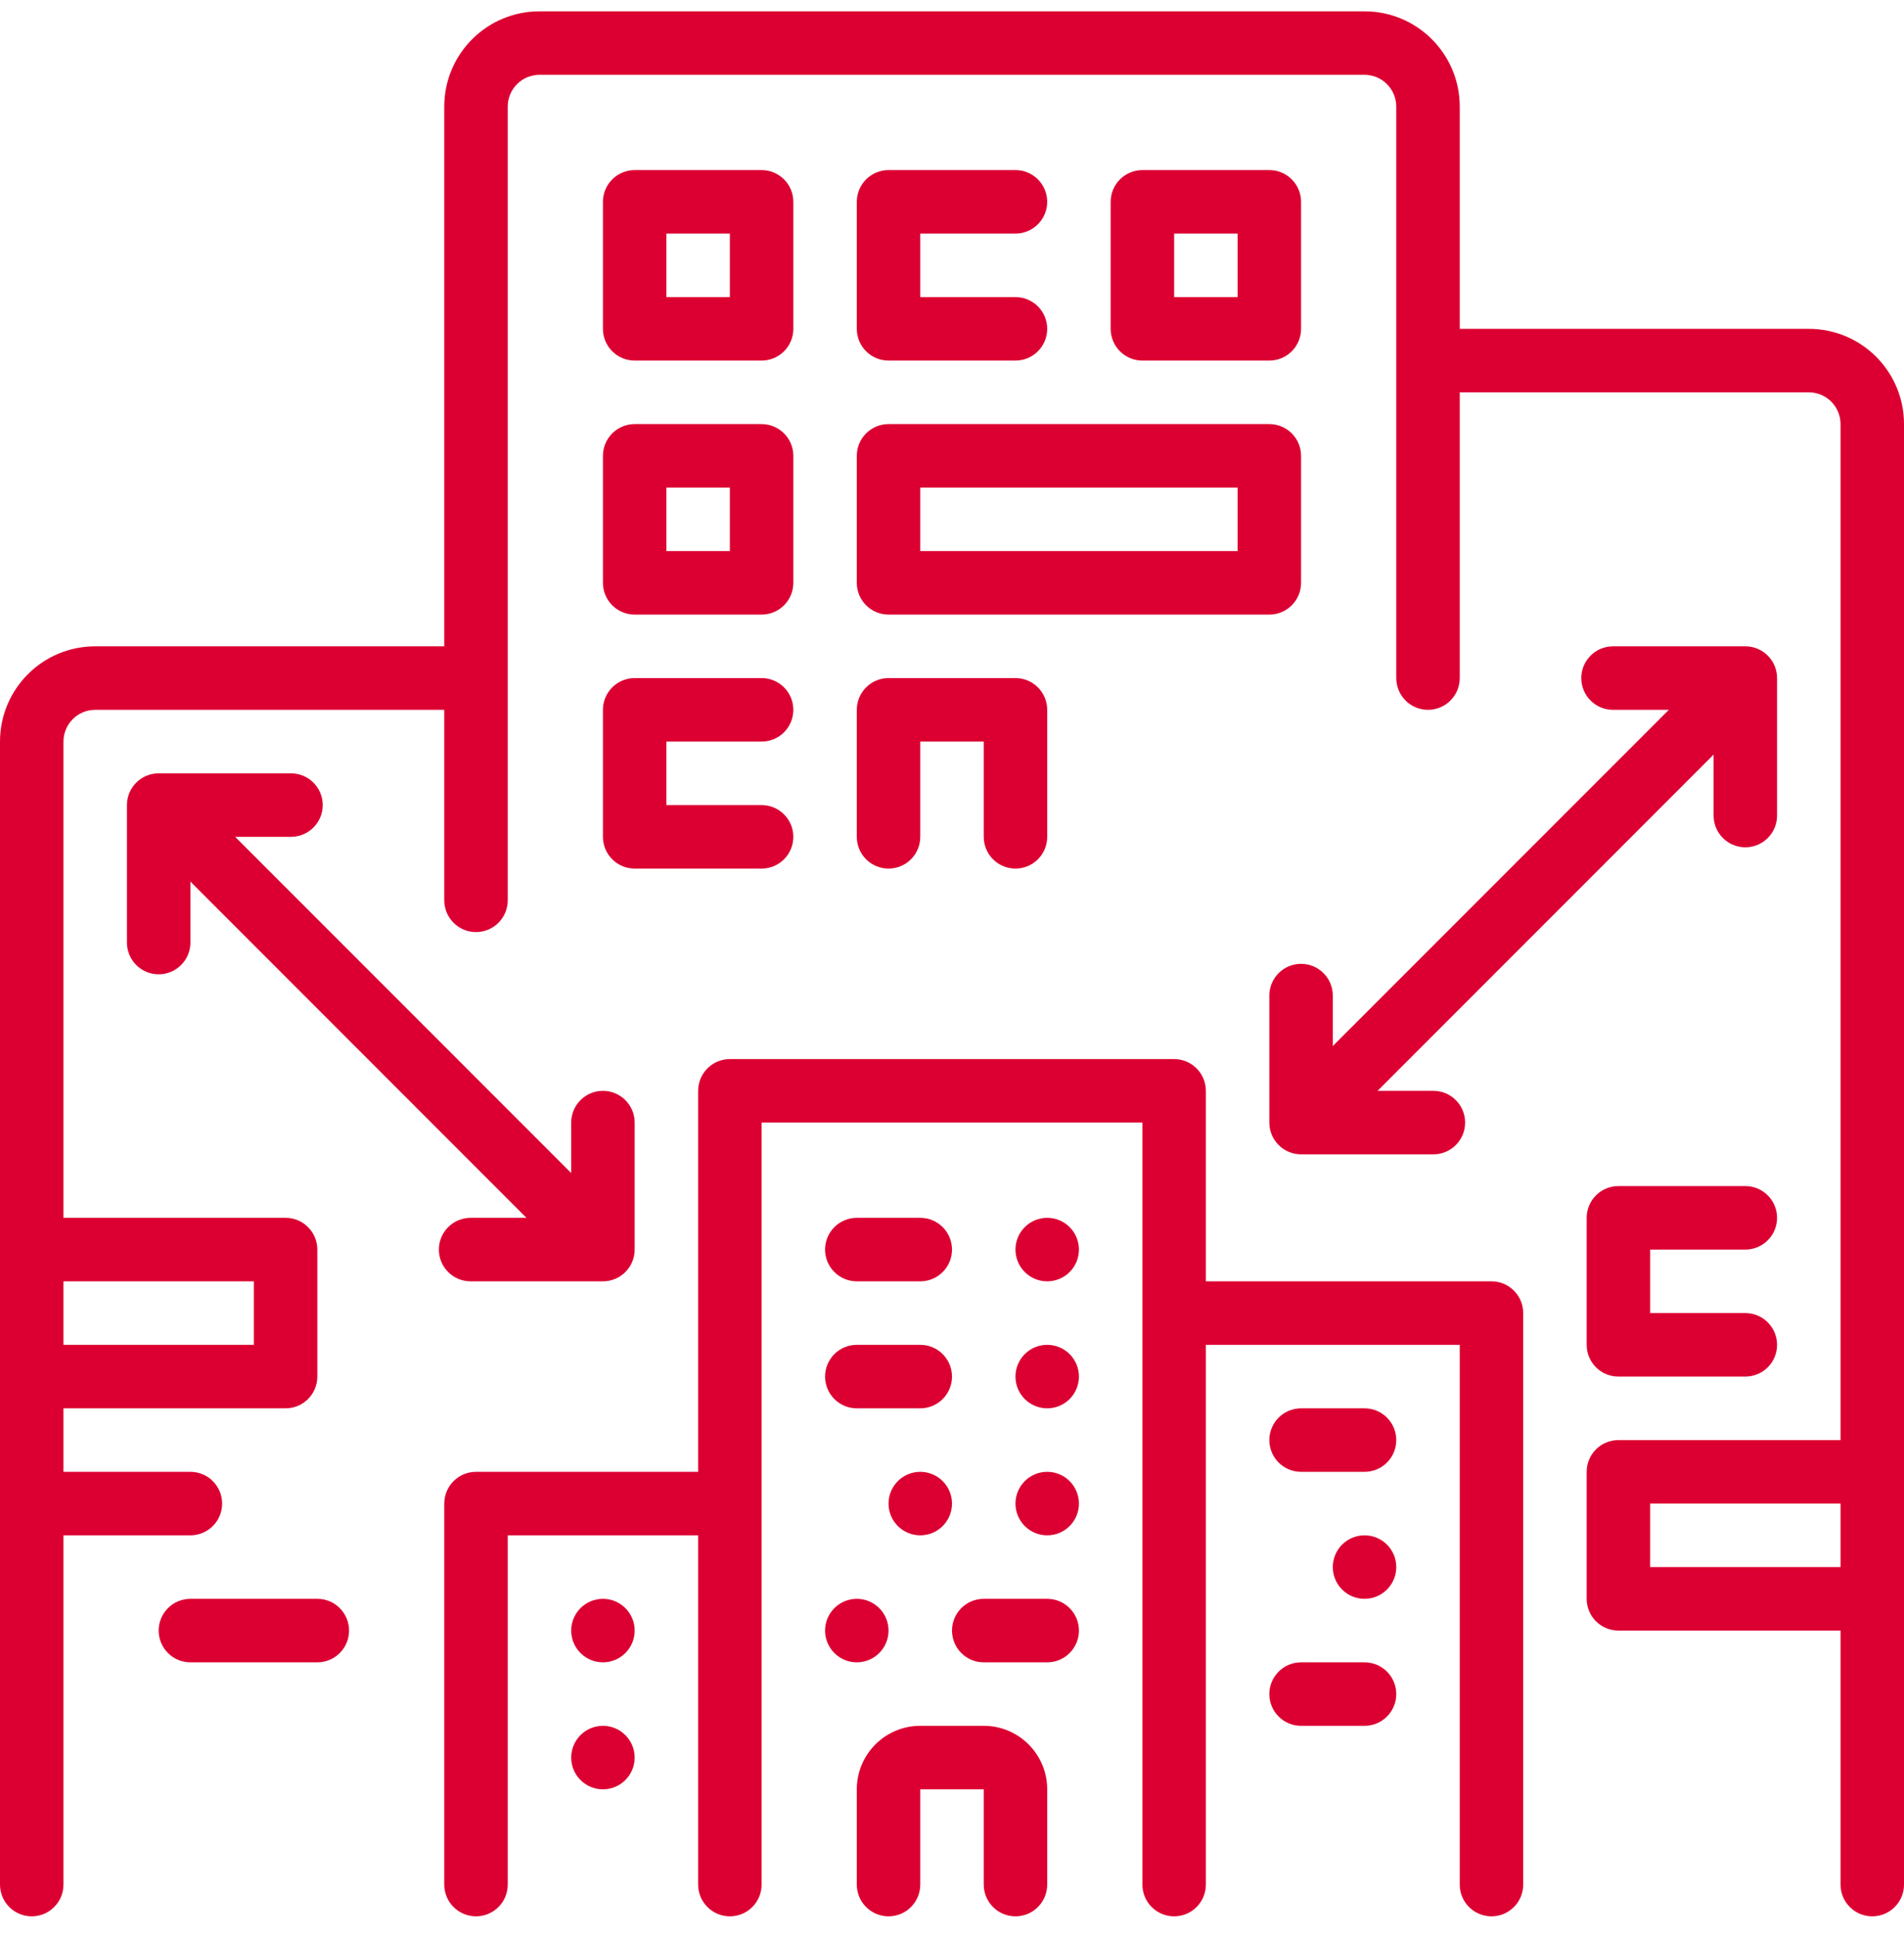
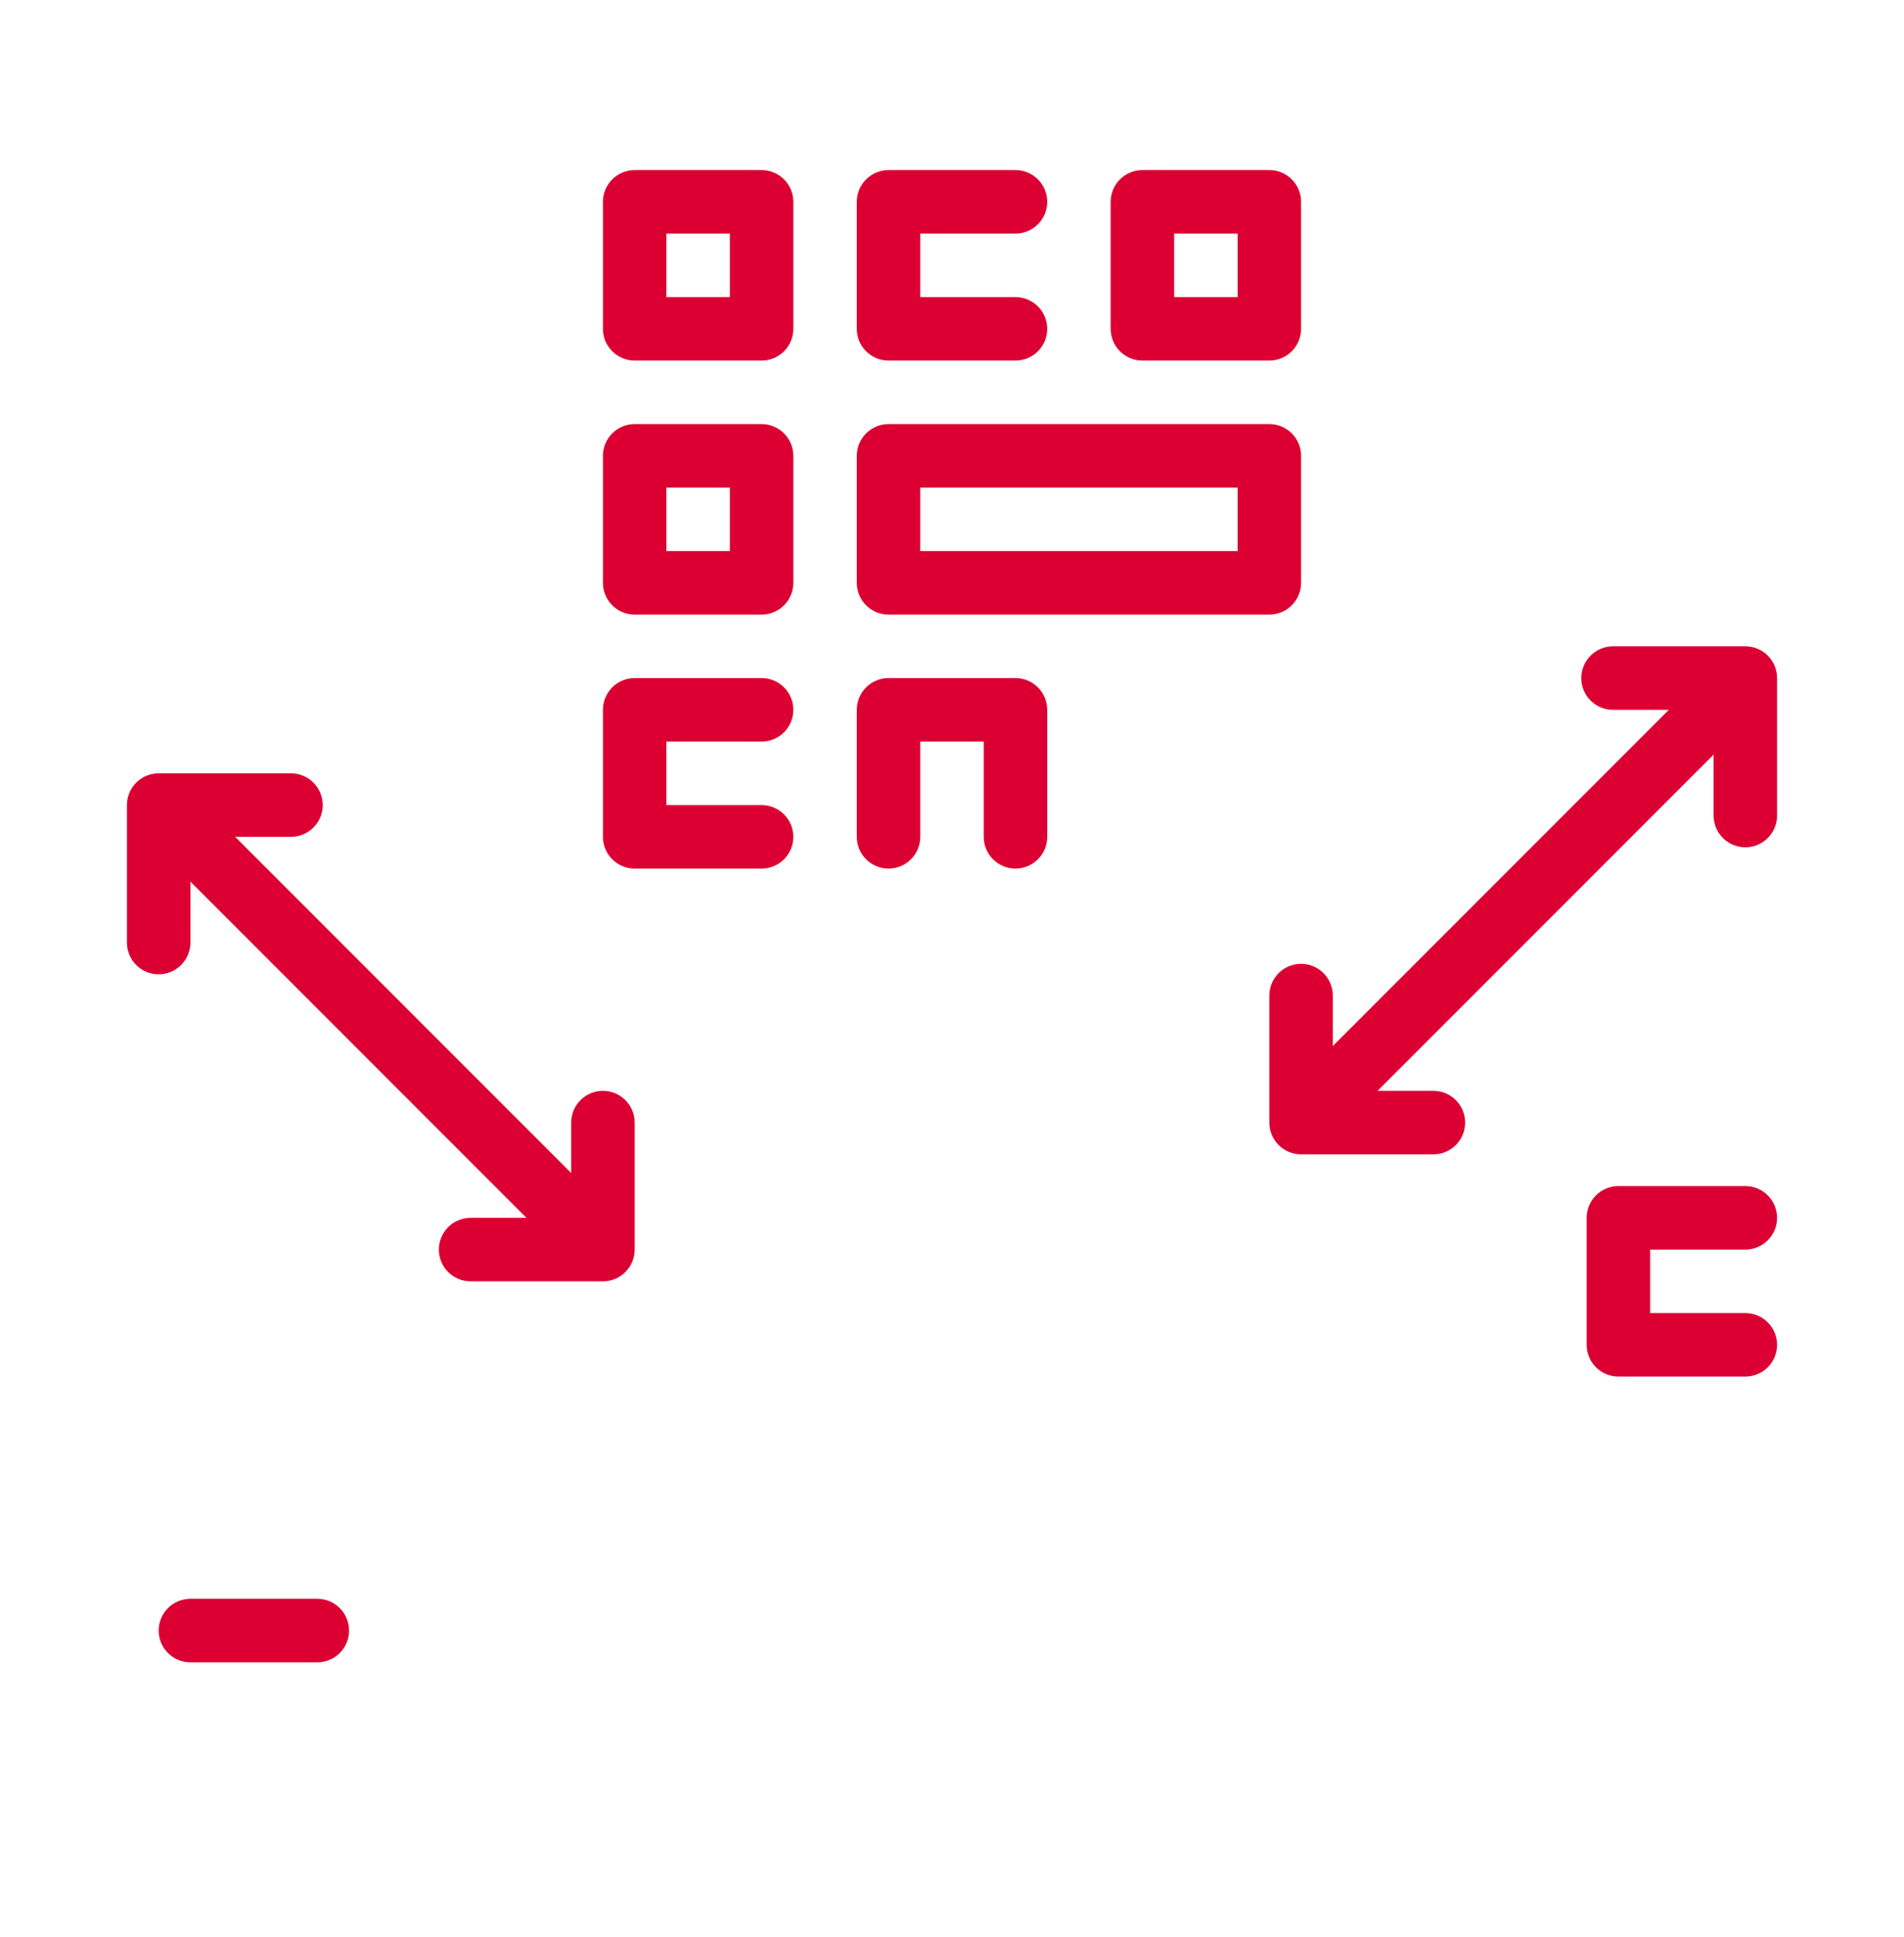
<svg xmlns="http://www.w3.org/2000/svg" width="60" height="61" viewBox="0 0 60 61" fill="none">
-   <path d="M57 10.357H46V3.357C46 1.7 44.657 0.357 43 0.357H17C15.343 0.357 14 1.7 14 3.357V20.357H3C1.343 20.357 0 21.7 0 23.357V59.357C0 59.622 0.105 59.877 0.293 60.064C0.48 60.252 0.735 60.357 1 60.357C1.265 60.357 1.52 60.252 1.707 60.064C1.895 59.877 2 59.622 2 59.357V48.357H6C6.265 48.357 6.52 48.252 6.707 48.064C6.895 47.877 7 47.622 7 47.357C7 47.092 6.895 46.838 6.707 46.65C6.52 46.462 6.265 46.357 6 46.357H2V44.357H9C9.265 44.357 9.52 44.252 9.707 44.064C9.895 43.877 10 43.622 10 43.357V39.357C10 39.092 9.895 38.838 9.707 38.65C9.52 38.462 9.265 38.357 9 38.357H2V23.357C2 23.092 2.105 22.838 2.293 22.65C2.48 22.462 2.735 22.357 3 22.357H14V28.357C14 28.622 14.105 28.877 14.293 29.064C14.48 29.252 14.735 29.357 15 29.357C15.265 29.357 15.52 29.252 15.707 29.064C15.895 28.877 16 28.622 16 28.357V3.357C16 3.092 16.105 2.838 16.293 2.65C16.48 2.462 16.735 2.357 17 2.357H43C43.265 2.357 43.52 2.462 43.707 2.65C43.895 2.838 44 3.092 44 3.357V21.357C44 21.622 44.105 21.877 44.293 22.064C44.48 22.252 44.735 22.357 45 22.357C45.265 22.357 45.52 22.252 45.707 22.064C45.895 21.877 46 21.622 46 21.357V12.357H57C57.265 12.357 57.52 12.463 57.707 12.65C57.895 12.838 58 13.092 58 13.357V45.357H51C50.735 45.357 50.48 45.462 50.293 45.65C50.105 45.838 50 46.092 50 46.357V50.357C50 50.622 50.105 50.877 50.293 51.064C50.48 51.252 50.735 51.357 51 51.357H58V59.357C58 59.622 58.105 59.877 58.293 60.064C58.48 60.252 58.735 60.357 59 60.357C59.265 60.357 59.52 60.252 59.707 60.064C59.895 59.877 60 59.622 60 59.357V13.357C60 11.7 58.657 10.357 57 10.357ZM8 40.357V42.357H2V40.357H8ZM52 49.357V47.357H58V49.357H52Z" fill="#DC0032" />
  <path d="M41 30.357C40.735 30.357 40.48 30.462 40.293 30.65C40.105 30.838 40 31.092 40 31.357V35.357C40 35.622 40.105 35.877 40.293 36.064C40.48 36.252 40.735 36.357 41 36.357H45.17C45.435 36.357 45.69 36.252 45.877 36.064C46.065 35.877 46.17 35.622 46.17 35.357C46.17 35.092 46.065 34.838 45.877 34.65C45.69 34.462 45.435 34.357 45.17 34.357H43.41L54 23.767V25.687C54 25.953 54.105 26.207 54.293 26.394C54.48 26.582 54.735 26.687 55 26.687C55.265 26.687 55.52 26.582 55.707 26.394C55.895 26.207 56 25.953 56 25.687V21.357C56 21.092 55.895 20.838 55.707 20.65C55.52 20.462 55.265 20.357 55 20.357H50.83C50.565 20.357 50.31 20.462 50.123 20.65C49.935 20.838 49.83 21.092 49.83 21.357C49.83 21.622 49.935 21.877 50.123 22.064C50.31 22.252 50.565 22.357 50.83 22.357H52.59L42 32.947V31.357C42 31.092 41.895 30.838 41.707 30.65C41.52 30.462 41.265 30.357 41 30.357ZM13.83 39.357C13.83 39.622 13.935 39.877 14.123 40.064C14.31 40.252 14.565 40.357 14.83 40.357H19C19.265 40.357 19.52 40.252 19.707 40.064C19.895 39.877 20 39.622 20 39.357V35.357C20 35.092 19.895 34.838 19.707 34.65C19.52 34.462 19.265 34.357 19 34.357C18.735 34.357 18.48 34.462 18.293 34.65C18.105 34.838 18 35.092 18 35.357V36.947L7.41 26.357H9.17C9.435 26.357 9.69 26.252 9.877 26.064C10.065 25.877 10.17 25.622 10.17 25.357C10.17 25.092 10.065 24.838 9.877 24.65C9.69 24.462 9.435 24.357 9.17 24.357H5C4.735 24.357 4.48 24.462 4.293 24.65C4.105 24.838 4 25.092 4 25.357V29.687C4 29.952 4.105 30.207 4.293 30.394C4.48 30.582 4.735 30.687 5 30.687C5.265 30.687 5.52 30.582 5.707 30.394C5.895 30.207 6 29.952 6 29.687V27.767L16.59 38.357H14.83C14.565 38.357 14.31 38.462 14.123 38.65C13.935 38.838 13.83 39.092 13.83 39.357ZM20 11.357H24C24.265 11.357 24.52 11.252 24.707 11.064C24.895 10.877 25 10.622 25 10.357V6.357C25 6.092 24.895 5.838 24.707 5.65C24.52 5.463 24.265 5.357 24 5.357H20C19.735 5.357 19.48 5.463 19.293 5.65C19.105 5.838 19 6.092 19 6.357V10.357C19 10.622 19.105 10.877 19.293 11.064C19.48 11.252 19.735 11.357 20 11.357ZM21 7.357H23V9.357H21V7.357ZM32 7.357C32.265 7.357 32.52 7.252 32.707 7.064C32.895 6.877 33 6.622 33 6.357C33 6.092 32.895 5.838 32.707 5.65C32.52 5.463 32.265 5.357 32 5.357H28C27.735 5.357 27.48 5.463 27.293 5.65C27.105 5.838 27 6.092 27 6.357V10.357C27 10.622 27.105 10.877 27.293 11.064C27.48 11.252 27.735 11.357 28 11.357H32C32.265 11.357 32.52 11.252 32.707 11.064C32.895 10.877 33 10.622 33 10.357C33 10.092 32.895 9.838 32.707 9.65C32.52 9.463 32.265 9.357 32 9.357H29V7.357H32ZM40 5.357H36C35.735 5.357 35.48 5.463 35.293 5.65C35.105 5.838 35 6.092 35 6.357V10.357C35 10.622 35.105 10.877 35.293 11.064C35.48 11.252 35.735 11.357 36 11.357H40C40.265 11.357 40.52 11.252 40.707 11.064C40.895 10.877 41 10.622 41 10.357V6.357C41 6.092 40.895 5.838 40.707 5.65C40.52 5.463 40.265 5.357 40 5.357ZM39 9.357H37V7.357H39V9.357ZM19 18.357C19 18.622 19.105 18.877 19.293 19.064C19.48 19.252 19.735 19.357 20 19.357H24C24.265 19.357 24.52 19.252 24.707 19.064C24.895 18.877 25 18.622 25 18.357V14.357C25 14.092 24.895 13.838 24.707 13.65C24.52 13.463 24.265 13.357 24 13.357H20C19.735 13.357 19.48 13.463 19.293 13.65C19.105 13.838 19 14.092 19 14.357V18.357ZM21 15.357H23V17.357H21V15.357ZM27 18.357C27 18.622 27.105 18.877 27.293 19.064C27.48 19.252 27.735 19.357 28 19.357H40C40.265 19.357 40.52 19.252 40.707 19.064C40.895 18.877 41 18.622 41 18.357V14.357C41 14.092 40.895 13.838 40.707 13.65C40.52 13.463 40.265 13.357 40 13.357H28C27.735 13.357 27.48 13.463 27.293 13.65C27.105 13.838 27 14.092 27 14.357V18.357ZM29 15.357H39V17.357H29V15.357ZM19 26.357C19 26.622 19.105 26.877 19.293 27.064C19.48 27.252 19.735 27.357 20 27.357H24C24.265 27.357 24.52 27.252 24.707 27.064C24.895 26.877 25 26.622 25 26.357C25 26.092 24.895 25.838 24.707 25.65C24.52 25.462 24.265 25.357 24 25.357H21V23.357H24C24.265 23.357 24.52 23.252 24.707 23.064C24.895 22.877 25 22.622 25 22.357C25 22.092 24.895 21.838 24.707 21.65C24.52 21.462 24.265 21.357 24 21.357H20C19.735 21.357 19.48 21.462 19.293 21.65C19.105 21.838 19 22.092 19 22.357V26.357ZM27 26.357C27 26.622 27.105 26.877 27.293 27.064C27.48 27.252 27.735 27.357 28 27.357C28.265 27.357 28.52 27.252 28.707 27.064C28.895 26.877 29 26.622 29 26.357V23.357H31V26.357C31 26.622 31.105 26.877 31.293 27.064C31.48 27.252 31.735 27.357 32 27.357C32.265 27.357 32.52 27.252 32.707 27.064C32.895 26.877 33 26.622 33 26.357V22.357C33 22.092 32.895 21.838 32.707 21.65C32.52 21.462 32.265 21.357 32 21.357H28C27.735 21.357 27.48 21.462 27.293 21.65C27.105 21.838 27 22.092 27 22.357V26.357ZM10 50.357H6C5.735 50.357 5.48 50.462 5.293 50.65C5.105 50.838 5 51.092 5 51.357C5 51.622 5.105 51.877 5.293 52.064C5.48 52.252 5.735 52.357 6 52.357H10C10.265 52.357 10.52 52.252 10.707 52.064C10.895 51.877 11 51.622 11 51.357C11 51.092 10.895 50.838 10.707 50.65C10.52 50.462 10.265 50.357 10 50.357ZM55 39.357C55.265 39.357 55.52 39.252 55.707 39.064C55.895 38.877 56 38.622 56 38.357C56 38.092 55.895 37.838 55.707 37.65C55.52 37.462 55.265 37.357 55 37.357H51C50.735 37.357 50.48 37.462 50.293 37.65C50.105 37.838 50 38.092 50 38.357V42.357C50 42.622 50.105 42.877 50.293 43.064C50.48 43.252 50.735 43.357 51 43.357H55C55.265 43.357 55.52 43.252 55.707 43.064C55.895 42.877 56 42.622 56 42.357C56 42.092 55.895 41.838 55.707 41.65C55.52 41.462 55.265 41.357 55 41.357H52V39.357H55Z" fill="#DC0032" />
-   <path d="M47 40.357H38V34.357C38 34.092 37.895 33.838 37.707 33.65C37.52 33.462 37.265 33.357 37 33.357H23C22.735 33.357 22.48 33.462 22.293 33.65C22.105 33.838 22 34.092 22 34.357V46.357H15C14.735 46.357 14.48 46.462 14.293 46.65C14.105 46.838 14 47.092 14 47.357V59.357C14 59.622 14.105 59.877 14.293 60.064C14.48 60.252 14.735 60.357 15 60.357C15.265 60.357 15.52 60.252 15.707 60.064C15.895 59.877 16 59.622 16 59.357V48.357H22V59.357C22 59.622 22.105 59.877 22.293 60.064C22.48 60.252 22.735 60.357 23 60.357C23.265 60.357 23.52 60.252 23.707 60.064C23.895 59.877 24 59.622 24 59.357V35.357H36V59.357C36 59.622 36.105 59.877 36.293 60.064C36.48 60.252 36.735 60.357 37 60.357C37.265 60.357 37.52 60.252 37.707 60.064C37.895 59.877 38 59.622 38 59.357V42.357H46V59.357C46 59.622 46.105 59.877 46.293 60.064C46.48 60.252 46.735 60.357 47 60.357C47.265 60.357 47.52 60.252 47.707 60.064C47.895 59.877 48 59.622 48 59.357V41.357C48 41.092 47.895 40.838 47.707 40.65C47.52 40.462 47.265 40.357 47 40.357Z" fill="#DC0032" />
-   <path d="M43 44.357H41C40.735 44.357 40.48 44.462 40.293 44.65C40.105 44.838 40 45.092 40 45.357C40 45.622 40.105 45.877 40.293 46.064C40.48 46.252 40.735 46.357 41 46.357H43C43.265 46.357 43.52 46.252 43.707 46.064C43.895 45.877 44 45.622 44 45.357C44 45.092 43.895 44.838 43.707 44.65C43.52 44.462 43.265 44.357 43 44.357ZM44 49.357C44 49.622 43.895 49.877 43.707 50.064C43.52 50.252 43.265 50.357 43 50.357C42.735 50.357 42.48 50.252 42.293 50.064C42.105 49.877 42 49.622 42 49.357C42 49.092 42.105 48.838 42.293 48.65C42.48 48.462 42.735 48.357 43 48.357C43.265 48.357 43.52 48.462 43.707 48.65C43.895 48.838 44 49.092 44 49.357ZM43 52.357H41C40.735 52.357 40.48 52.462 40.293 52.65C40.105 52.838 40 53.092 40 53.357C40 53.622 40.105 53.877 40.293 54.064C40.48 54.252 40.735 54.357 41 54.357H43C43.265 54.357 43.52 54.252 43.707 54.064C43.895 53.877 44 53.622 44 53.357C44 53.092 43.895 52.838 43.707 52.65C43.52 52.462 43.265 52.357 43 52.357ZM20 51.357C20 51.622 19.895 51.877 19.707 52.064C19.52 52.252 19.265 52.357 19 52.357C18.735 52.357 18.48 52.252 18.293 52.064C18.105 51.877 18 51.622 18 51.357C18 51.092 18.105 50.838 18.293 50.65C18.48 50.462 18.735 50.357 19 50.357C19.265 50.357 19.52 50.462 19.707 50.65C19.895 50.838 20 51.092 20 51.357ZM20 55.357C20 55.622 19.895 55.877 19.707 56.064C19.52 56.252 19.265 56.357 19 56.357C18.735 56.357 18.48 56.252 18.293 56.064C18.105 55.877 18 55.622 18 55.357C18 55.092 18.105 54.838 18.293 54.65C18.48 54.462 18.735 54.357 19 54.357C19.265 54.357 19.52 54.462 19.707 54.65C19.895 54.838 20 55.092 20 55.357ZM27 40.357H29C29.265 40.357 29.52 40.252 29.707 40.064C29.895 39.877 30 39.622 30 39.357C30 39.092 29.895 38.838 29.707 38.65C29.52 38.462 29.265 38.357 29 38.357H27C26.735 38.357 26.48 38.462 26.293 38.65C26.105 38.838 26 39.092 26 39.357C26 39.622 26.105 39.877 26.293 40.064C26.48 40.252 26.735 40.357 27 40.357ZM34 39.357C34 39.622 33.895 39.877 33.707 40.064C33.52 40.252 33.265 40.357 33 40.357C32.735 40.357 32.48 40.252 32.293 40.064C32.105 39.877 32 39.622 32 39.357C32 39.092 32.105 38.838 32.293 38.65C32.48 38.462 32.735 38.357 33 38.357C33.265 38.357 33.52 38.462 33.707 38.65C33.895 38.838 34 39.092 34 39.357ZM27 44.357H29C29.265 44.357 29.52 44.252 29.707 44.064C29.895 43.877 30 43.622 30 43.357C30 43.092 29.895 42.838 29.707 42.65C29.52 42.462 29.265 42.357 29 42.357H27C26.735 42.357 26.48 42.462 26.293 42.65C26.105 42.838 26 43.092 26 43.357C26 43.622 26.105 43.877 26.293 44.064C26.48 44.252 26.735 44.357 27 44.357ZM34 43.357C34 43.622 33.895 43.877 33.707 44.064C33.52 44.252 33.265 44.357 33 44.357C32.735 44.357 32.48 44.252 32.293 44.064C32.105 43.877 32 43.622 32 43.357C32 43.092 32.105 42.838 32.293 42.65C32.48 42.462 32.735 42.357 33 42.357C33.265 42.357 33.52 42.462 33.707 42.65C33.895 42.838 34 43.092 34 43.357ZM30 47.357C30 47.622 29.895 47.877 29.707 48.064C29.52 48.252 29.265 48.357 29 48.357C28.735 48.357 28.48 48.252 28.293 48.064C28.105 47.877 28 47.622 28 47.357C28 47.092 28.105 46.838 28.293 46.65C28.48 46.462 28.735 46.357 29 46.357C29.265 46.357 29.52 46.462 29.707 46.65C29.895 46.838 30 47.092 30 47.357ZM34 47.357C34 47.622 33.895 47.877 33.707 48.064C33.52 48.252 33.265 48.357 33 48.357C32.735 48.357 32.48 48.252 32.293 48.064C32.105 47.877 32 47.622 32 47.357C32 47.092 32.105 46.838 32.293 46.65C32.48 46.462 32.735 46.357 33 46.357C33.265 46.357 33.52 46.462 33.707 46.65C33.895 46.838 34 47.092 34 47.357ZM33 50.357H31C30.735 50.357 30.48 50.462 30.293 50.65C30.105 50.838 30 51.092 30 51.357C30 51.622 30.105 51.877 30.293 52.064C30.48 52.252 30.735 52.357 31 52.357H33C33.265 52.357 33.52 52.252 33.707 52.064C33.895 51.877 34 51.622 34 51.357C34 51.092 33.895 50.838 33.707 50.65C33.52 50.462 33.265 50.357 33 50.357ZM28 51.357C28 51.622 27.895 51.877 27.707 52.064C27.52 52.252 27.265 52.357 27 52.357C26.735 52.357 26.48 52.252 26.293 52.064C26.105 51.877 26 51.622 26 51.357C26 51.092 26.105 50.838 26.293 50.65C26.48 50.462 26.735 50.357 27 50.357C27.265 50.357 27.52 50.462 27.707 50.65C27.895 50.838 28 51.092 28 51.357ZM31 54.357H29C27.895 54.357 27 55.253 27 56.357V59.357C27 59.622 27.105 59.877 27.293 60.064C27.48 60.252 27.735 60.357 28 60.357C28.265 60.357 28.52 60.252 28.707 60.064C28.895 59.877 29 59.622 29 59.357V56.357H31V59.357C31 59.622 31.105 59.877 31.293 60.064C31.48 60.252 31.735 60.357 32 60.357C32.265 60.357 32.52 60.252 32.707 60.064C32.895 59.877 33 59.622 33 59.357V56.357C33 55.253 32.105 54.357 31 54.357Z" fill="#DC0032" />
</svg>